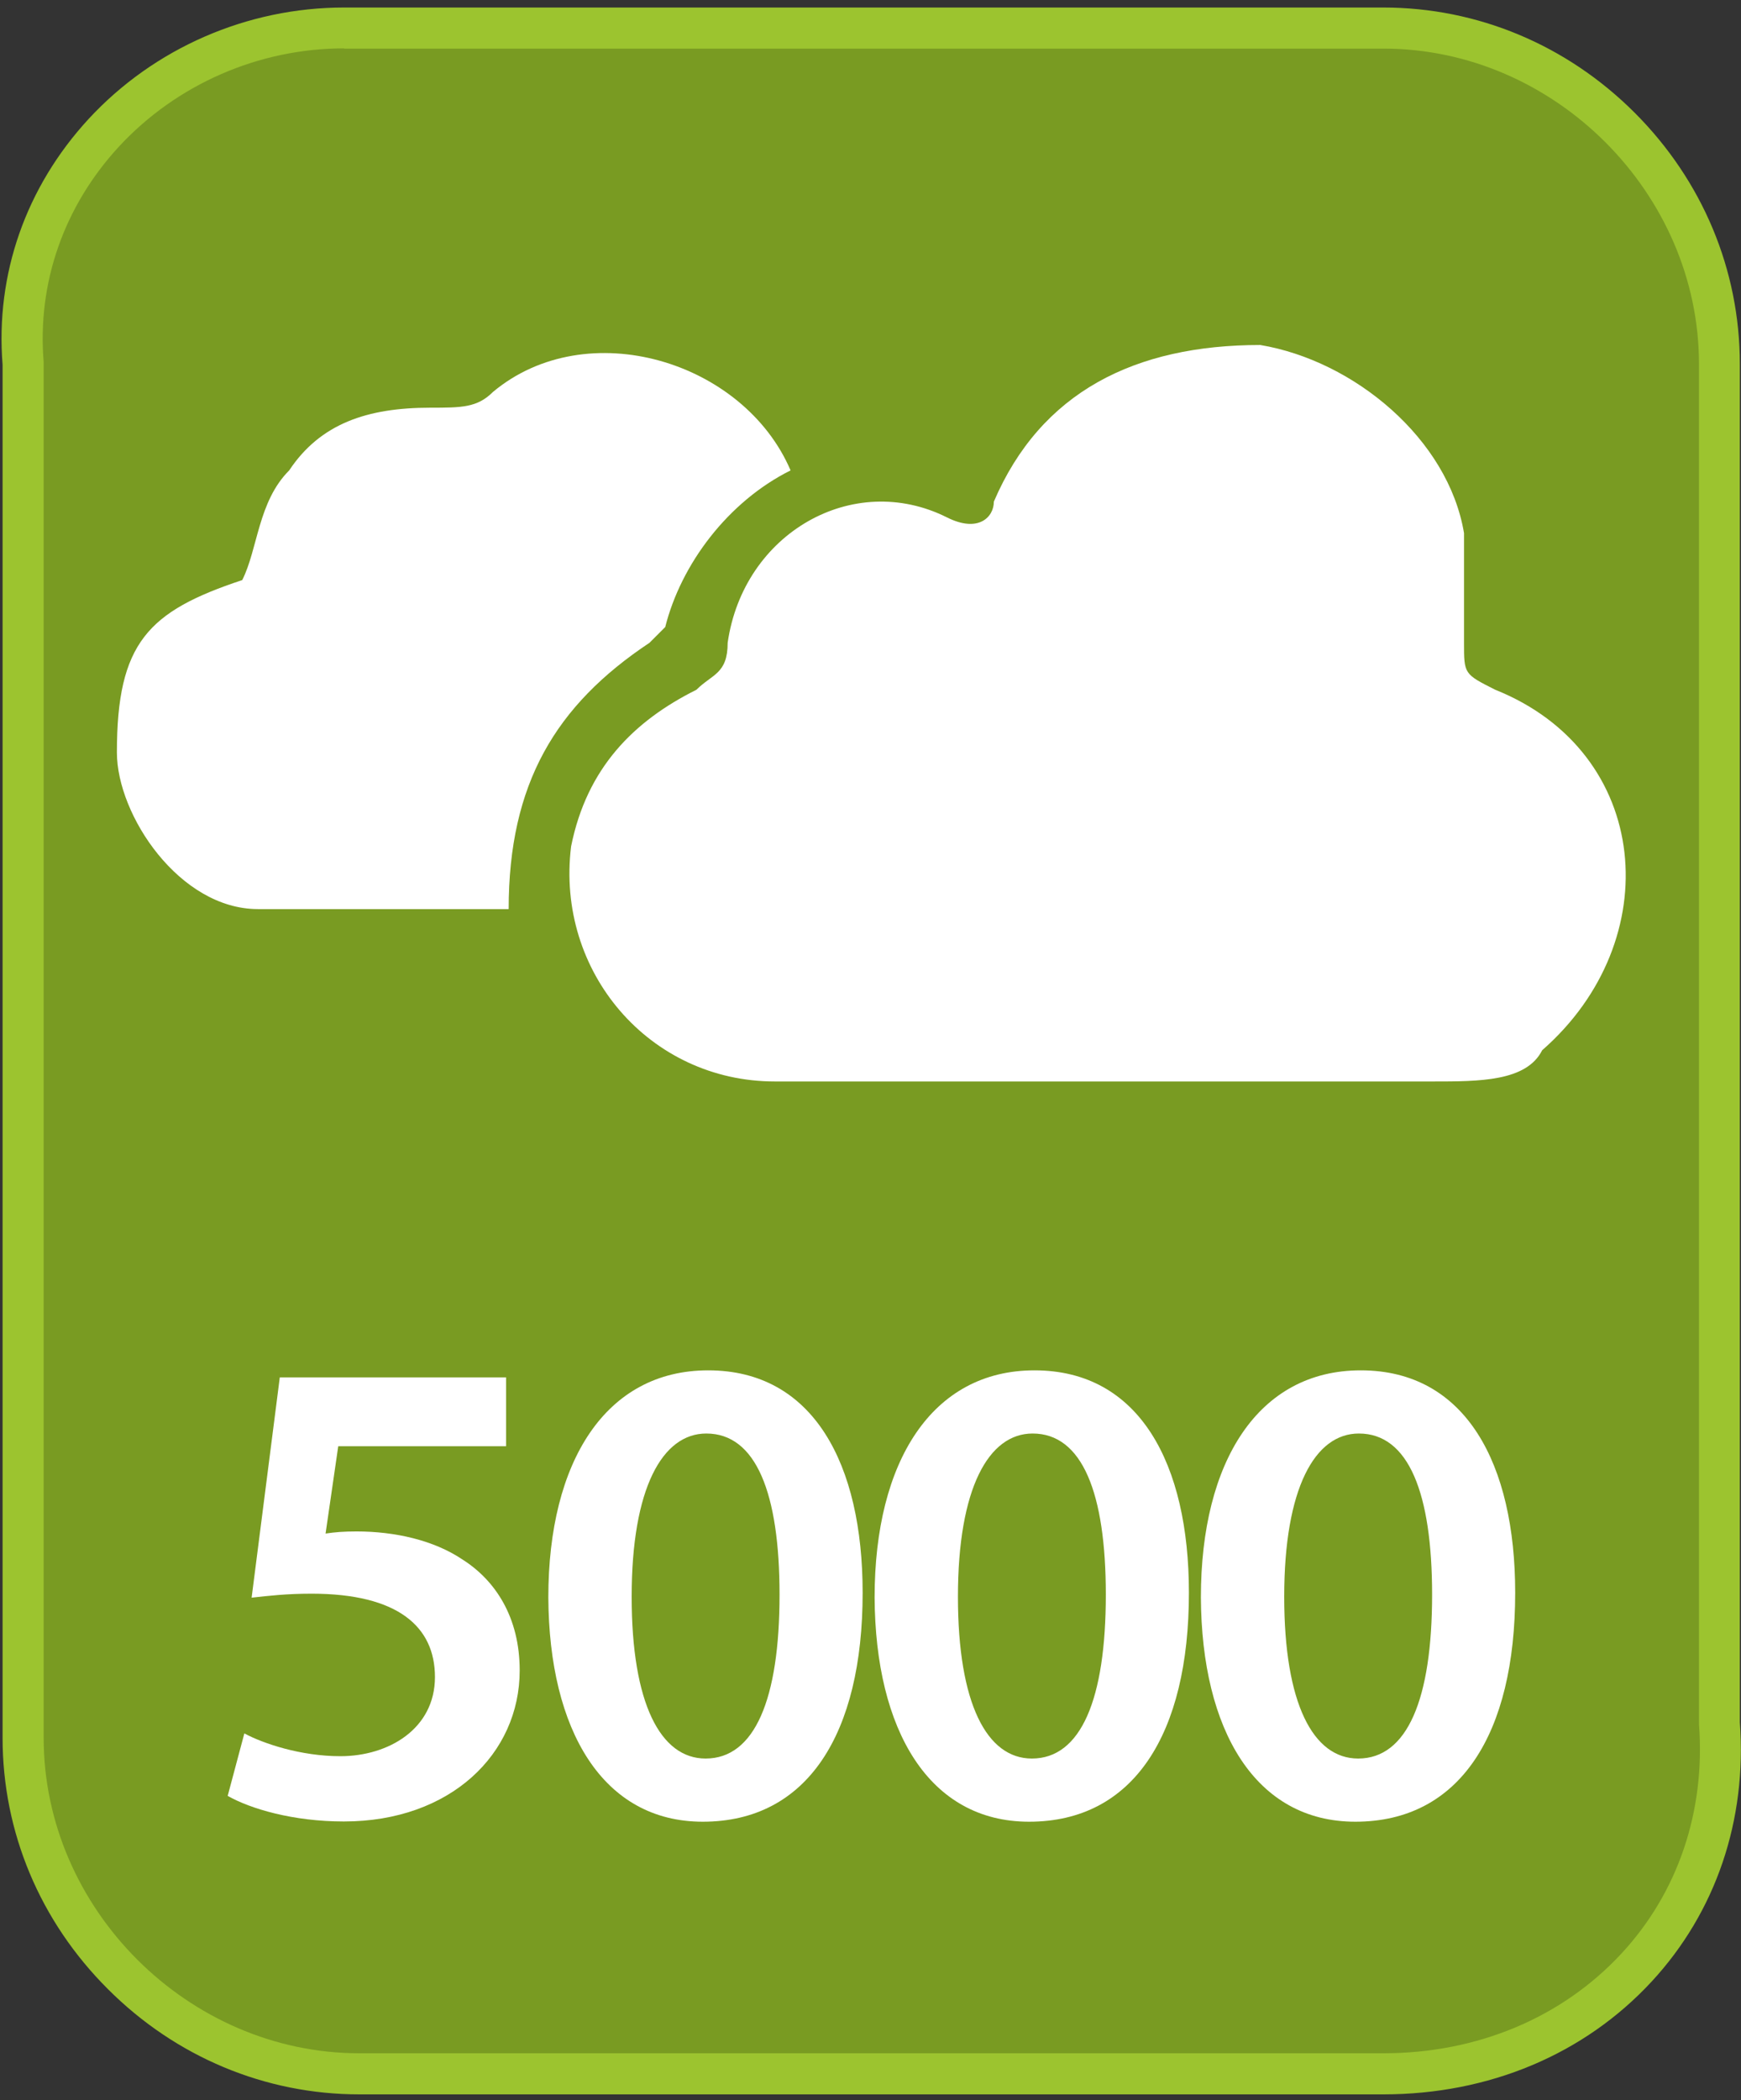
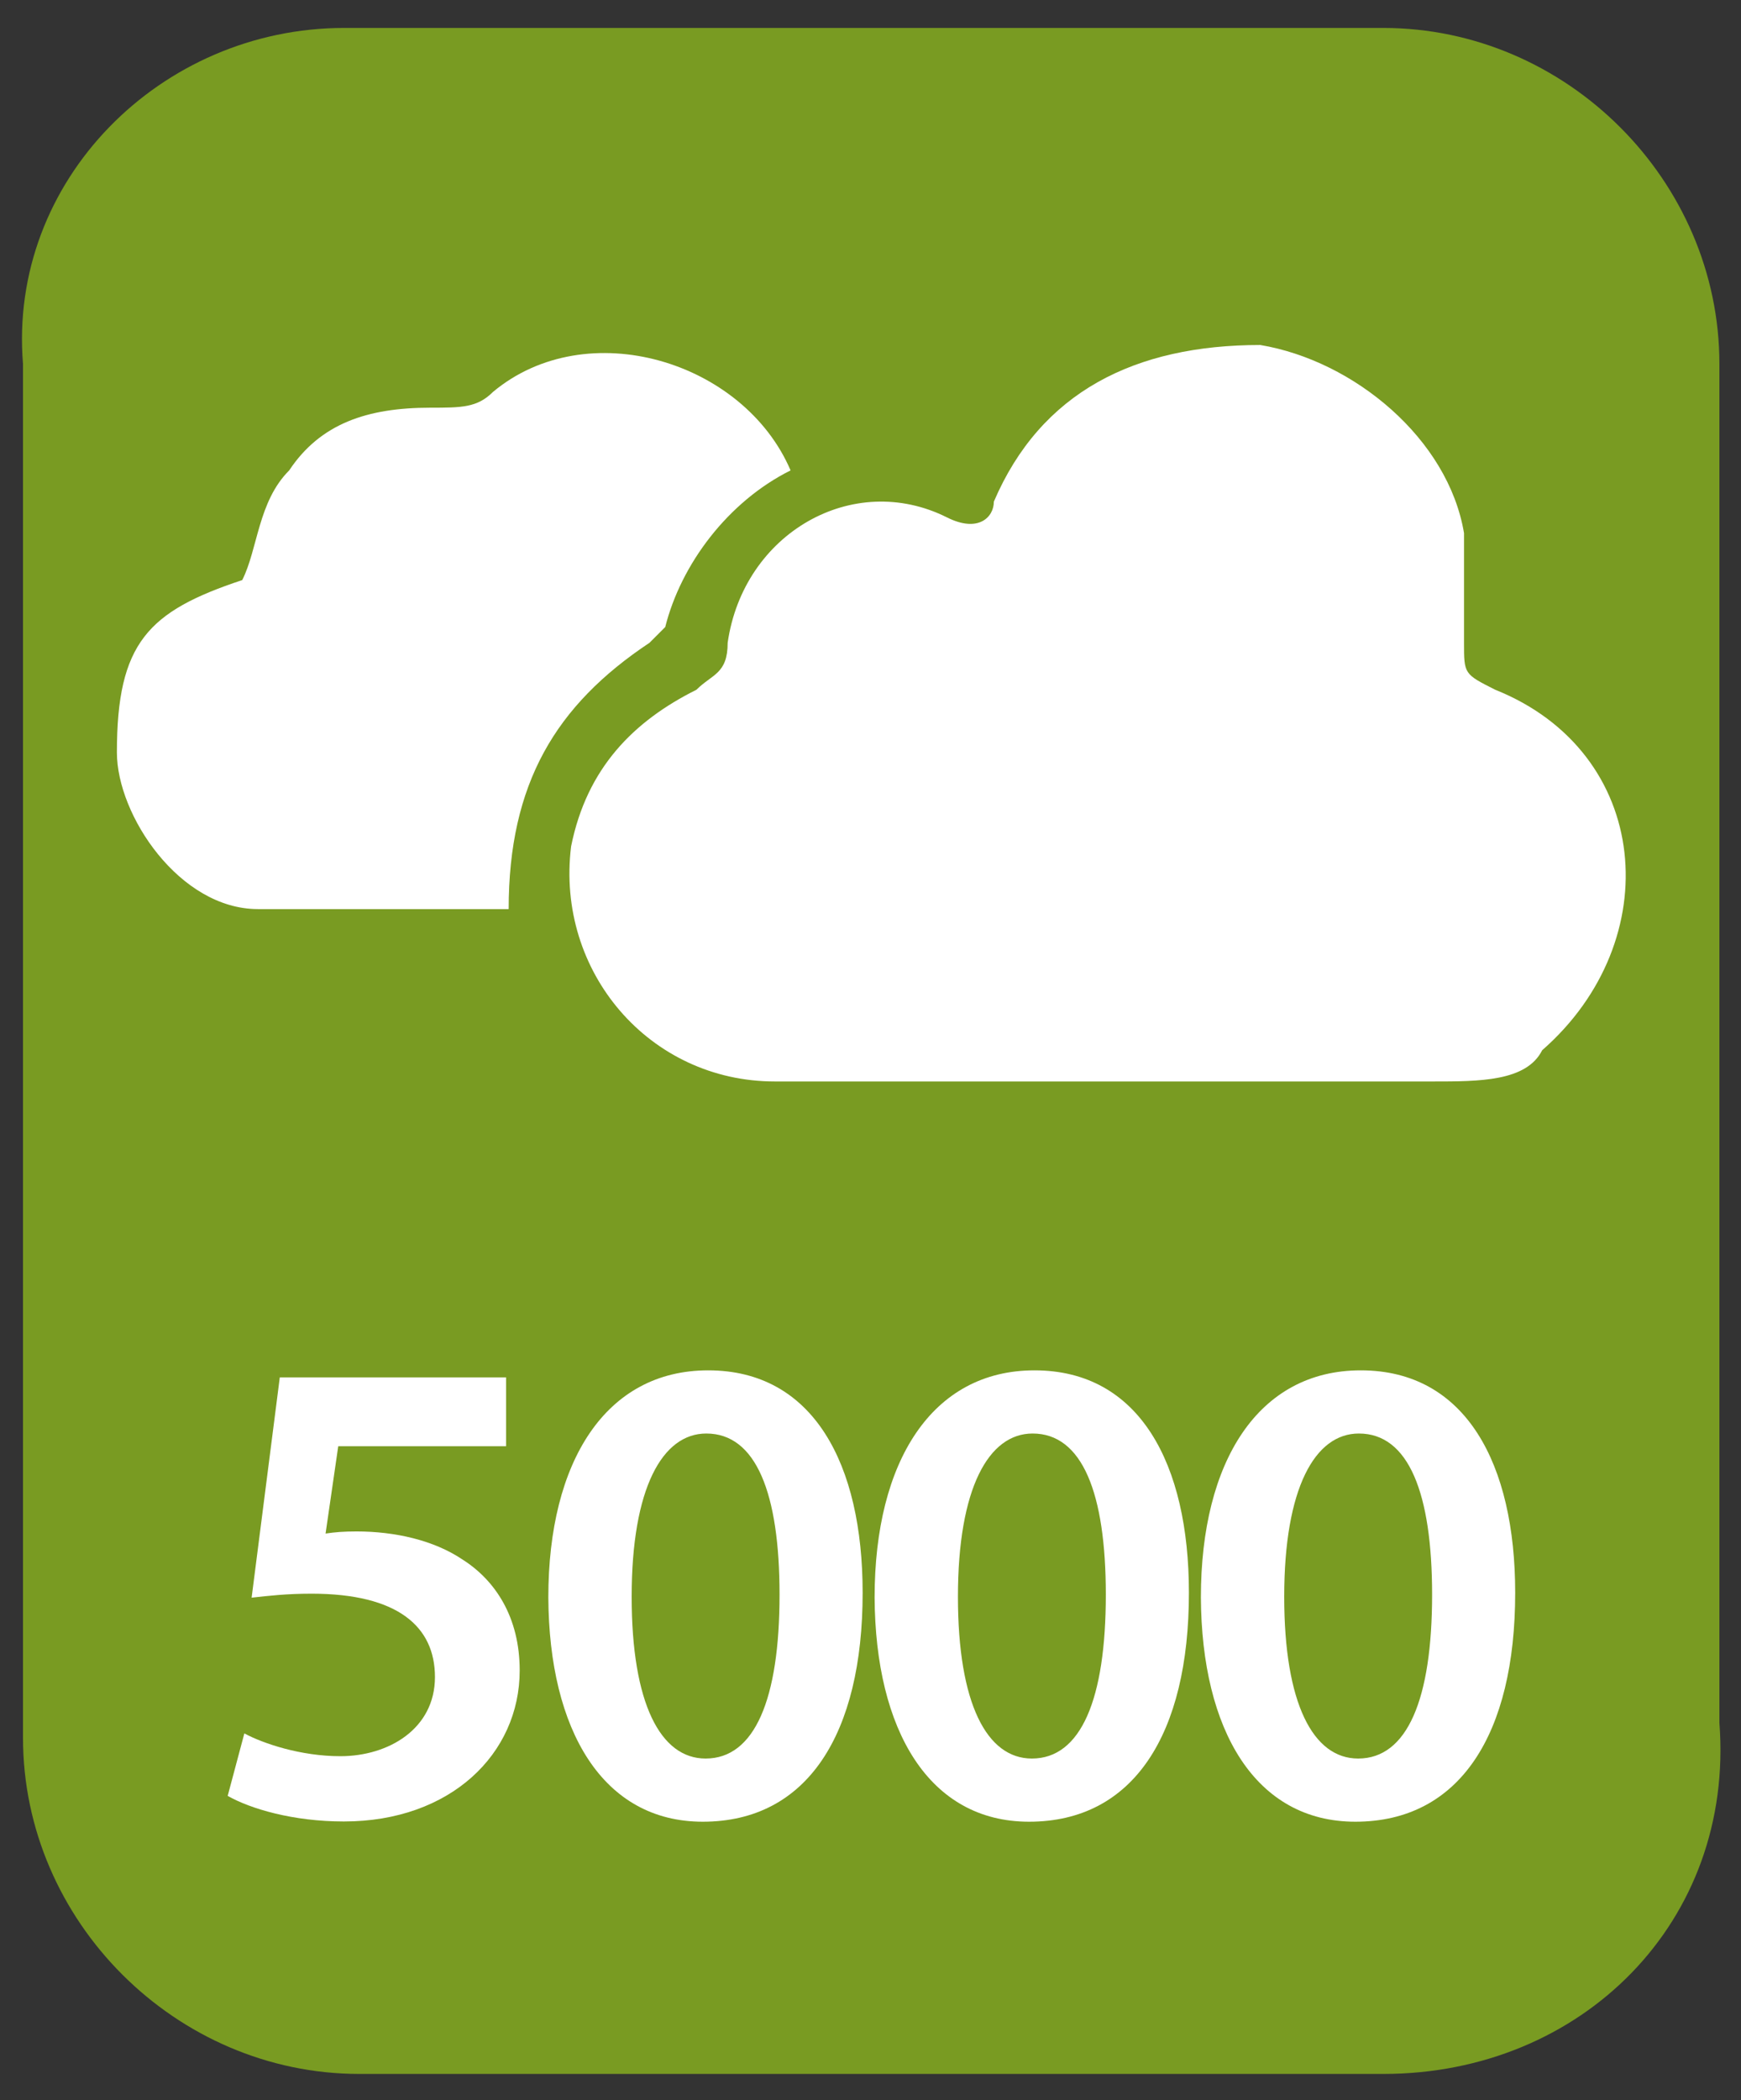
<svg xmlns="http://www.w3.org/2000/svg" version="1.1" id="Layer_1" x="0px" y="0px" viewBox="0 0 741.7 894.3" style="enable-background:new 0 0 741.7 894.3;" xml:space="preserve">
  <rect x="0" y="0" width="741.7" height="894.3" fill="#333333" stroke="none" />
  <style type="text/css">
	.st0{fill:#799B22;}
	.st1{fill:#9CC42F;}
	.st2{fill:#FFFFFF;}
</style>
  <g>
    <path class="st0" d="M589.3,883.1H153.1C75,883.1,9.8,818.1,9.8,740V155C3.4,76.9,68.5,11.9,146.6,11.9h442.7   c78.1,0,143.2,65,143.2,143.1l0,0l0,0v578.6C739,818.1,674,883.1,589.3,883.1z" />
-     <path class="st1" d="M589.3,891.8H153.1C113,891.8,74.9,875.9,46,847C17,818.1,1.1,780.1,1.1,740V155.3C-2,116.8,11,79.7,37.7,50.7   C65.6,20.5,105.3,3.2,146.6,3.2h442.7c40.1,0,78.2,15.9,107.1,44.8c28.9,28.9,44.8,66.9,44.8,107v578.3   c3.1,41.7-10.2,80.9-37.6,110.5C674.9,874.8,634.3,891.8,589.3,891.8z M146.6,20.6c-36.4,0-71.4,15.3-96,41.9   c-23.4,25.4-34.8,58-32,91.7l0,0.7V740c0,72.8,61.6,134.3,134.5,134.3h436.2c40,0,76.1-15.1,101.5-42.5c24.1-26,35.8-60.7,33-97.6   l0-0.7V155c0-72.8-61.6-134.3-134.4-134.3H146.6z" />
  </g>
  <g>
    <path class="st2" d="M470.3,460.5c-46.7,0-93.4,0-140.2,0c-53.4,0-93.4-46.7-86.8-100.1C250,327,270,307,296.7,293.7   c6.7-6.7,13.3-6.7,13.3-20c6.7-46.7,53.4-73.4,93.4-53.4c13.3,6.7,20,0,20-6.7c20-46.7,60.1-66.7,113.5-66.7   c40,6.7,80.1,40,86.8,80.1c0,13.3,0,26.7,0,46.7c0,13.3,0,13.3,13.3,20c66.7,26.7,73.4,106.8,20,153.5   c-6.7,13.3-26.7,13.3-46.7,13.3l0,0C563.7,460.5,517,460.5,470.3,460.5L470.3,460.5z" />
    <path class="st2" d="M216.7,387.1c-33.4,0-73.4,0-106.8,0s-60.1-40-60.1-66.7c0-46.7,13.3-60.1,53.4-73.4   c6.7-13.3,6.7-33.4,20-46.7c13.3-20,33.4-26.7,60.1-26.7c13.3,0,20,0,26.7-6.7c40-33.4,106.8-13.3,126.8,33.4   c-26.7,13.3-46.7,40-53.4,66.7l-6.7,6.7C236.7,300.3,216.7,333.7,216.7,387.1C216.7,380.4,216.7,380.4,216.7,387.1z" />
  </g>
  <g>
    <path class="st2" d="M215.6,615.8h-71.5l-5.4,37.2c4-0.6,7.7-0.9,13.2-0.9c16.3,0,32.9,3.7,45.2,12c14,8.9,24.3,24.6,24.3,47.2   c0,35.5-29.5,64.3-74.9,64.3c-21.7,0-39.8-5.4-49.5-10.9l7.1-26.6c8,4.3,24,9.7,40.9,9.7c20.6,0,40.3-11.7,40.3-33.7   c0-21.4-15.7-35.5-52.6-35.5c-10.6,0-18.3,0.9-25.5,1.7l12-93.8h96.4V615.8z" />
    <path class="st2" d="M367.5,678.2c0,60.1-23.5,97.5-68.1,97.5c-42.6,0-65.5-38.9-65.8-95.5c0-58.1,24.6-96.7,68.1-96.7   C346.6,583.5,367.5,623.5,367.5,678.2z M269.1,679.9c0,45.5,12.3,68.9,31.5,68.9c20.9,0,31.5-25.2,31.5-69.8   c0-43.2-10-68.6-31.2-68.6C282.2,610.4,269.1,633.6,269.1,679.9z" />
    <path class="st2" d="M506.5,678.2c0,60.1-23.5,97.5-68.1,97.5c-42.6,0-65.5-38.9-65.8-95.5c0-58.1,24.6-96.7,68.1-96.7   C485.6,583.5,506.5,623.5,506.5,678.2z M408.1,679.9c0,45.5,12.3,68.9,31.5,68.9c20.9,0,31.5-25.2,31.5-69.8   c0-43.2-10-68.6-31.2-68.6C421.2,610.4,408.1,633.6,408.1,679.9z" />
    <path class="st2" d="M645.5,678.2c0,60.1-23.5,97.5-68.1,97.5c-42.6,0-65.5-38.9-65.8-95.5c0-58.1,24.6-96.7,68.1-96.7   C624.6,583.5,645.5,623.5,645.5,678.2z M547.1,679.9c0,45.5,12.3,68.9,31.5,68.9c20.9,0,31.5-25.2,31.5-69.8   c0-43.2-10-68.6-31.2-68.6C560.2,610.4,547.1,633.6,547.1,679.9z" />
  </g>
</svg>